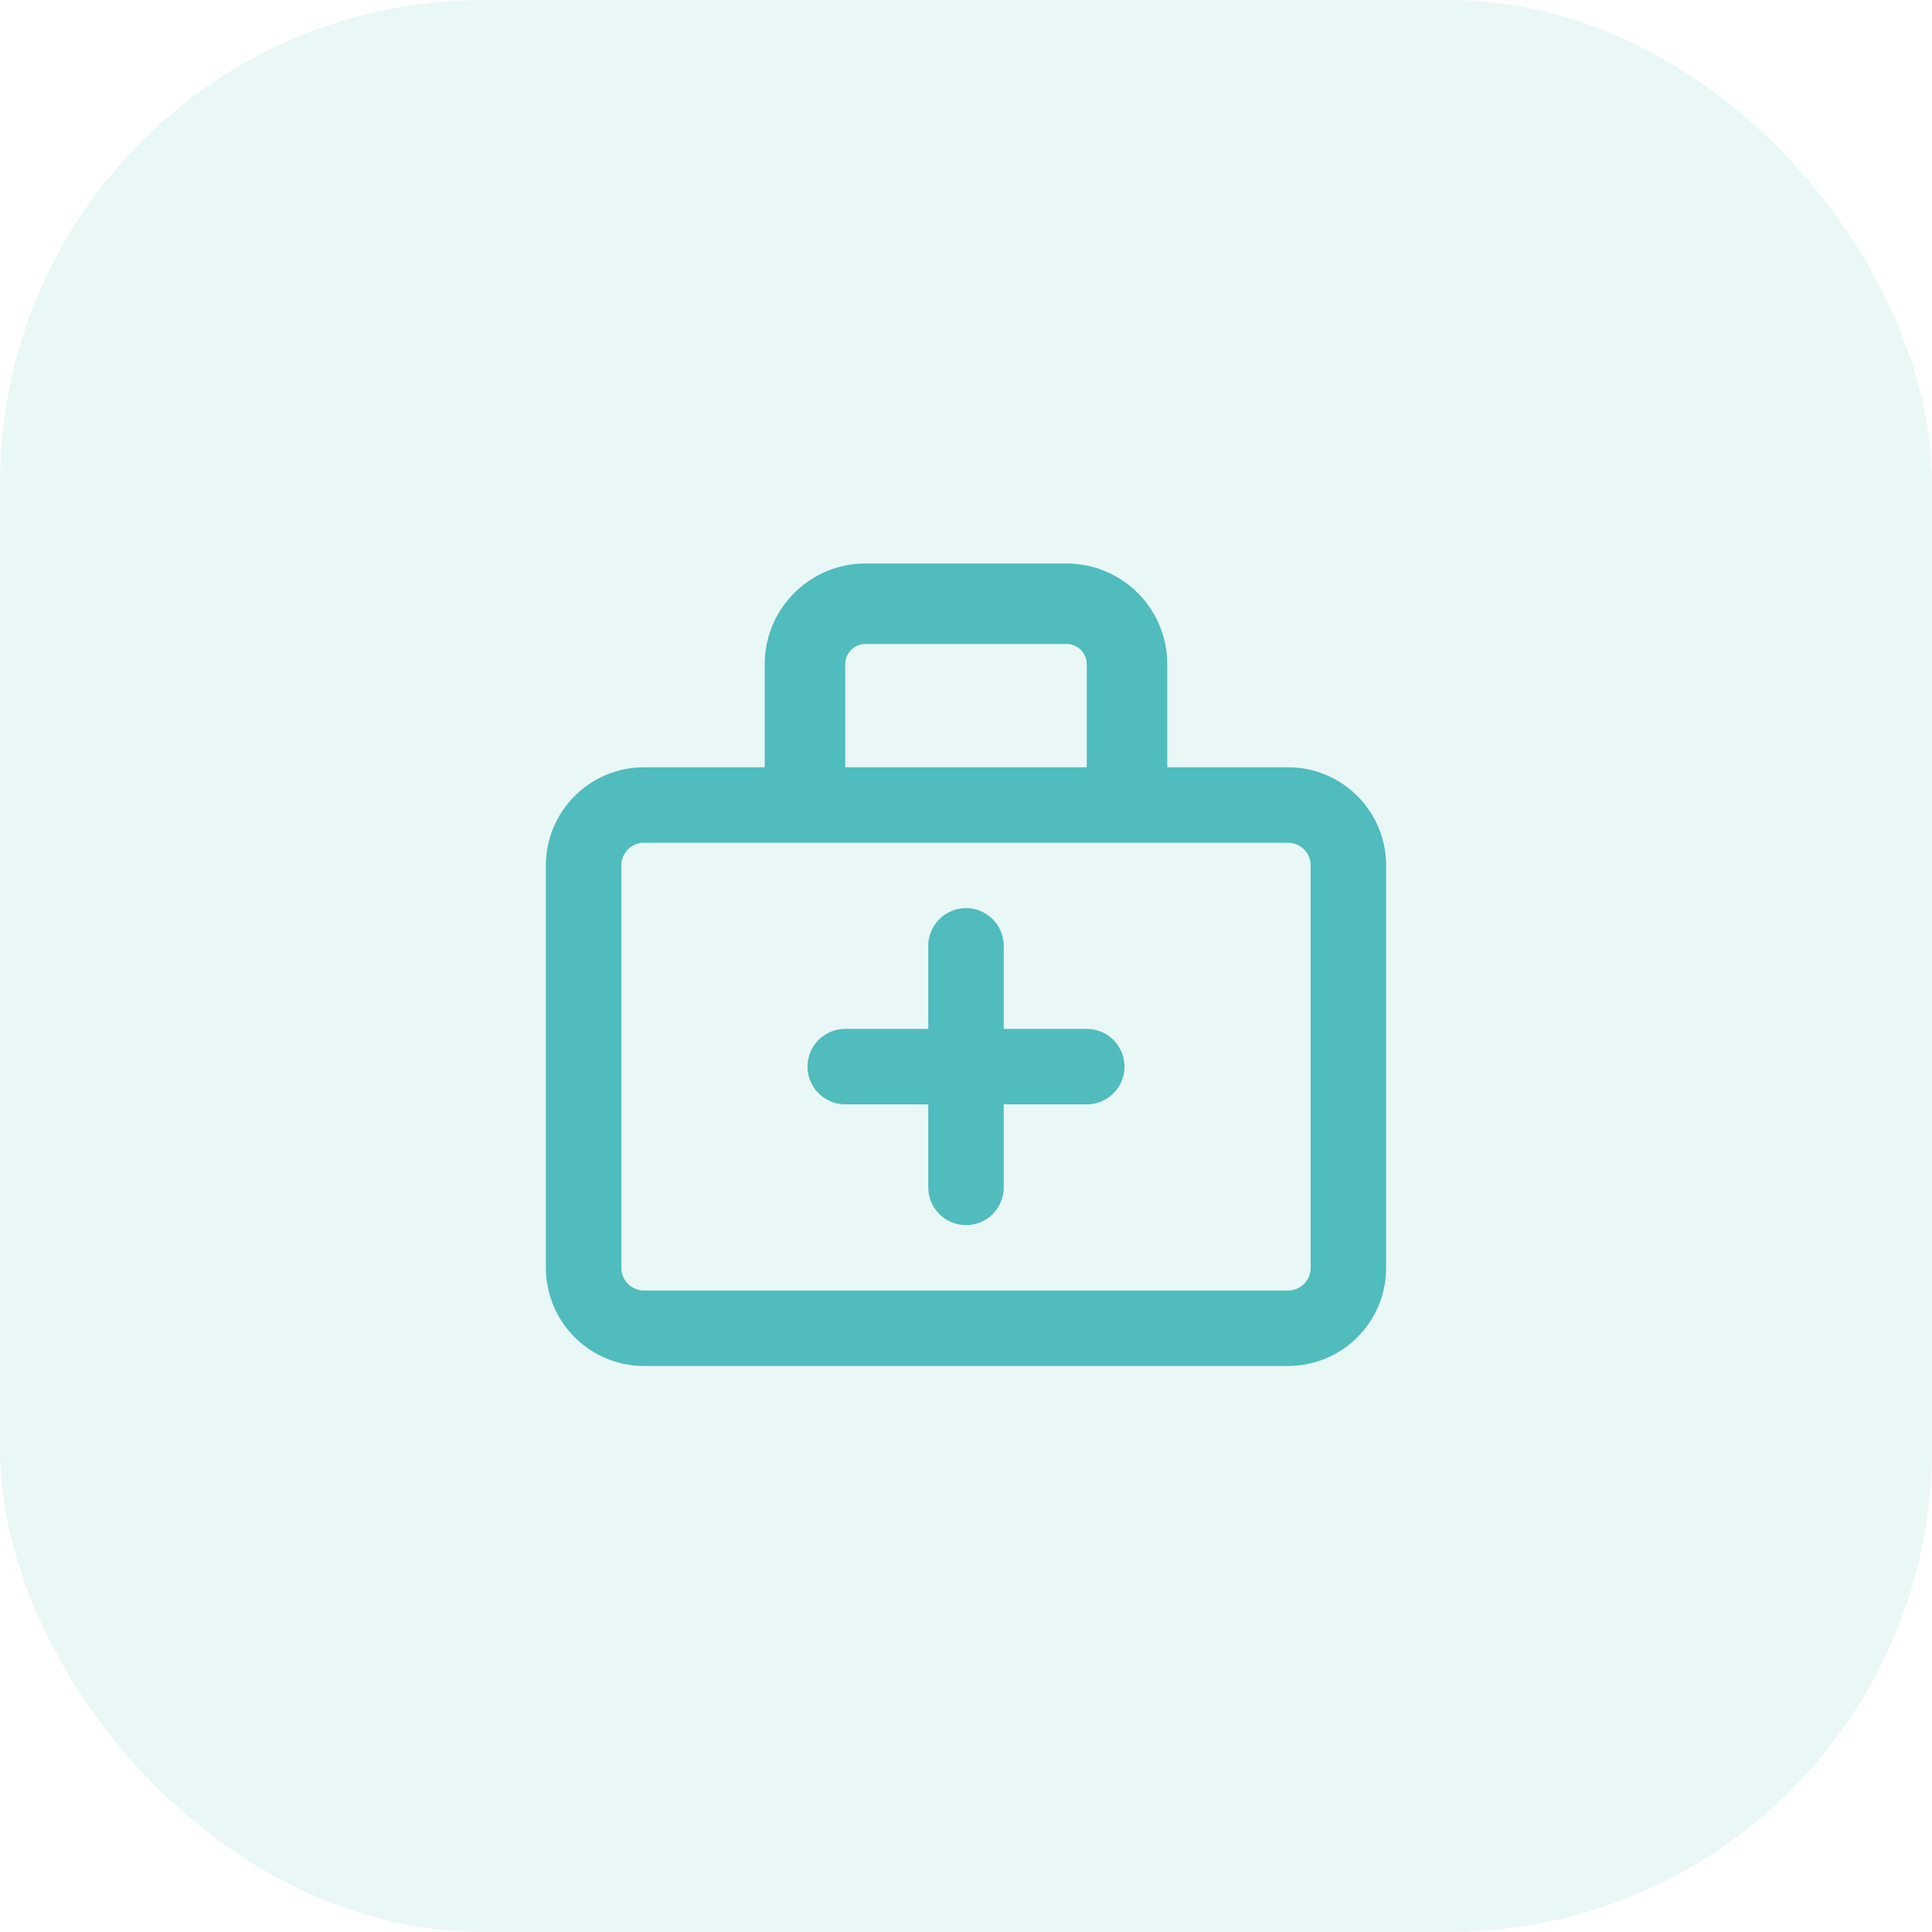
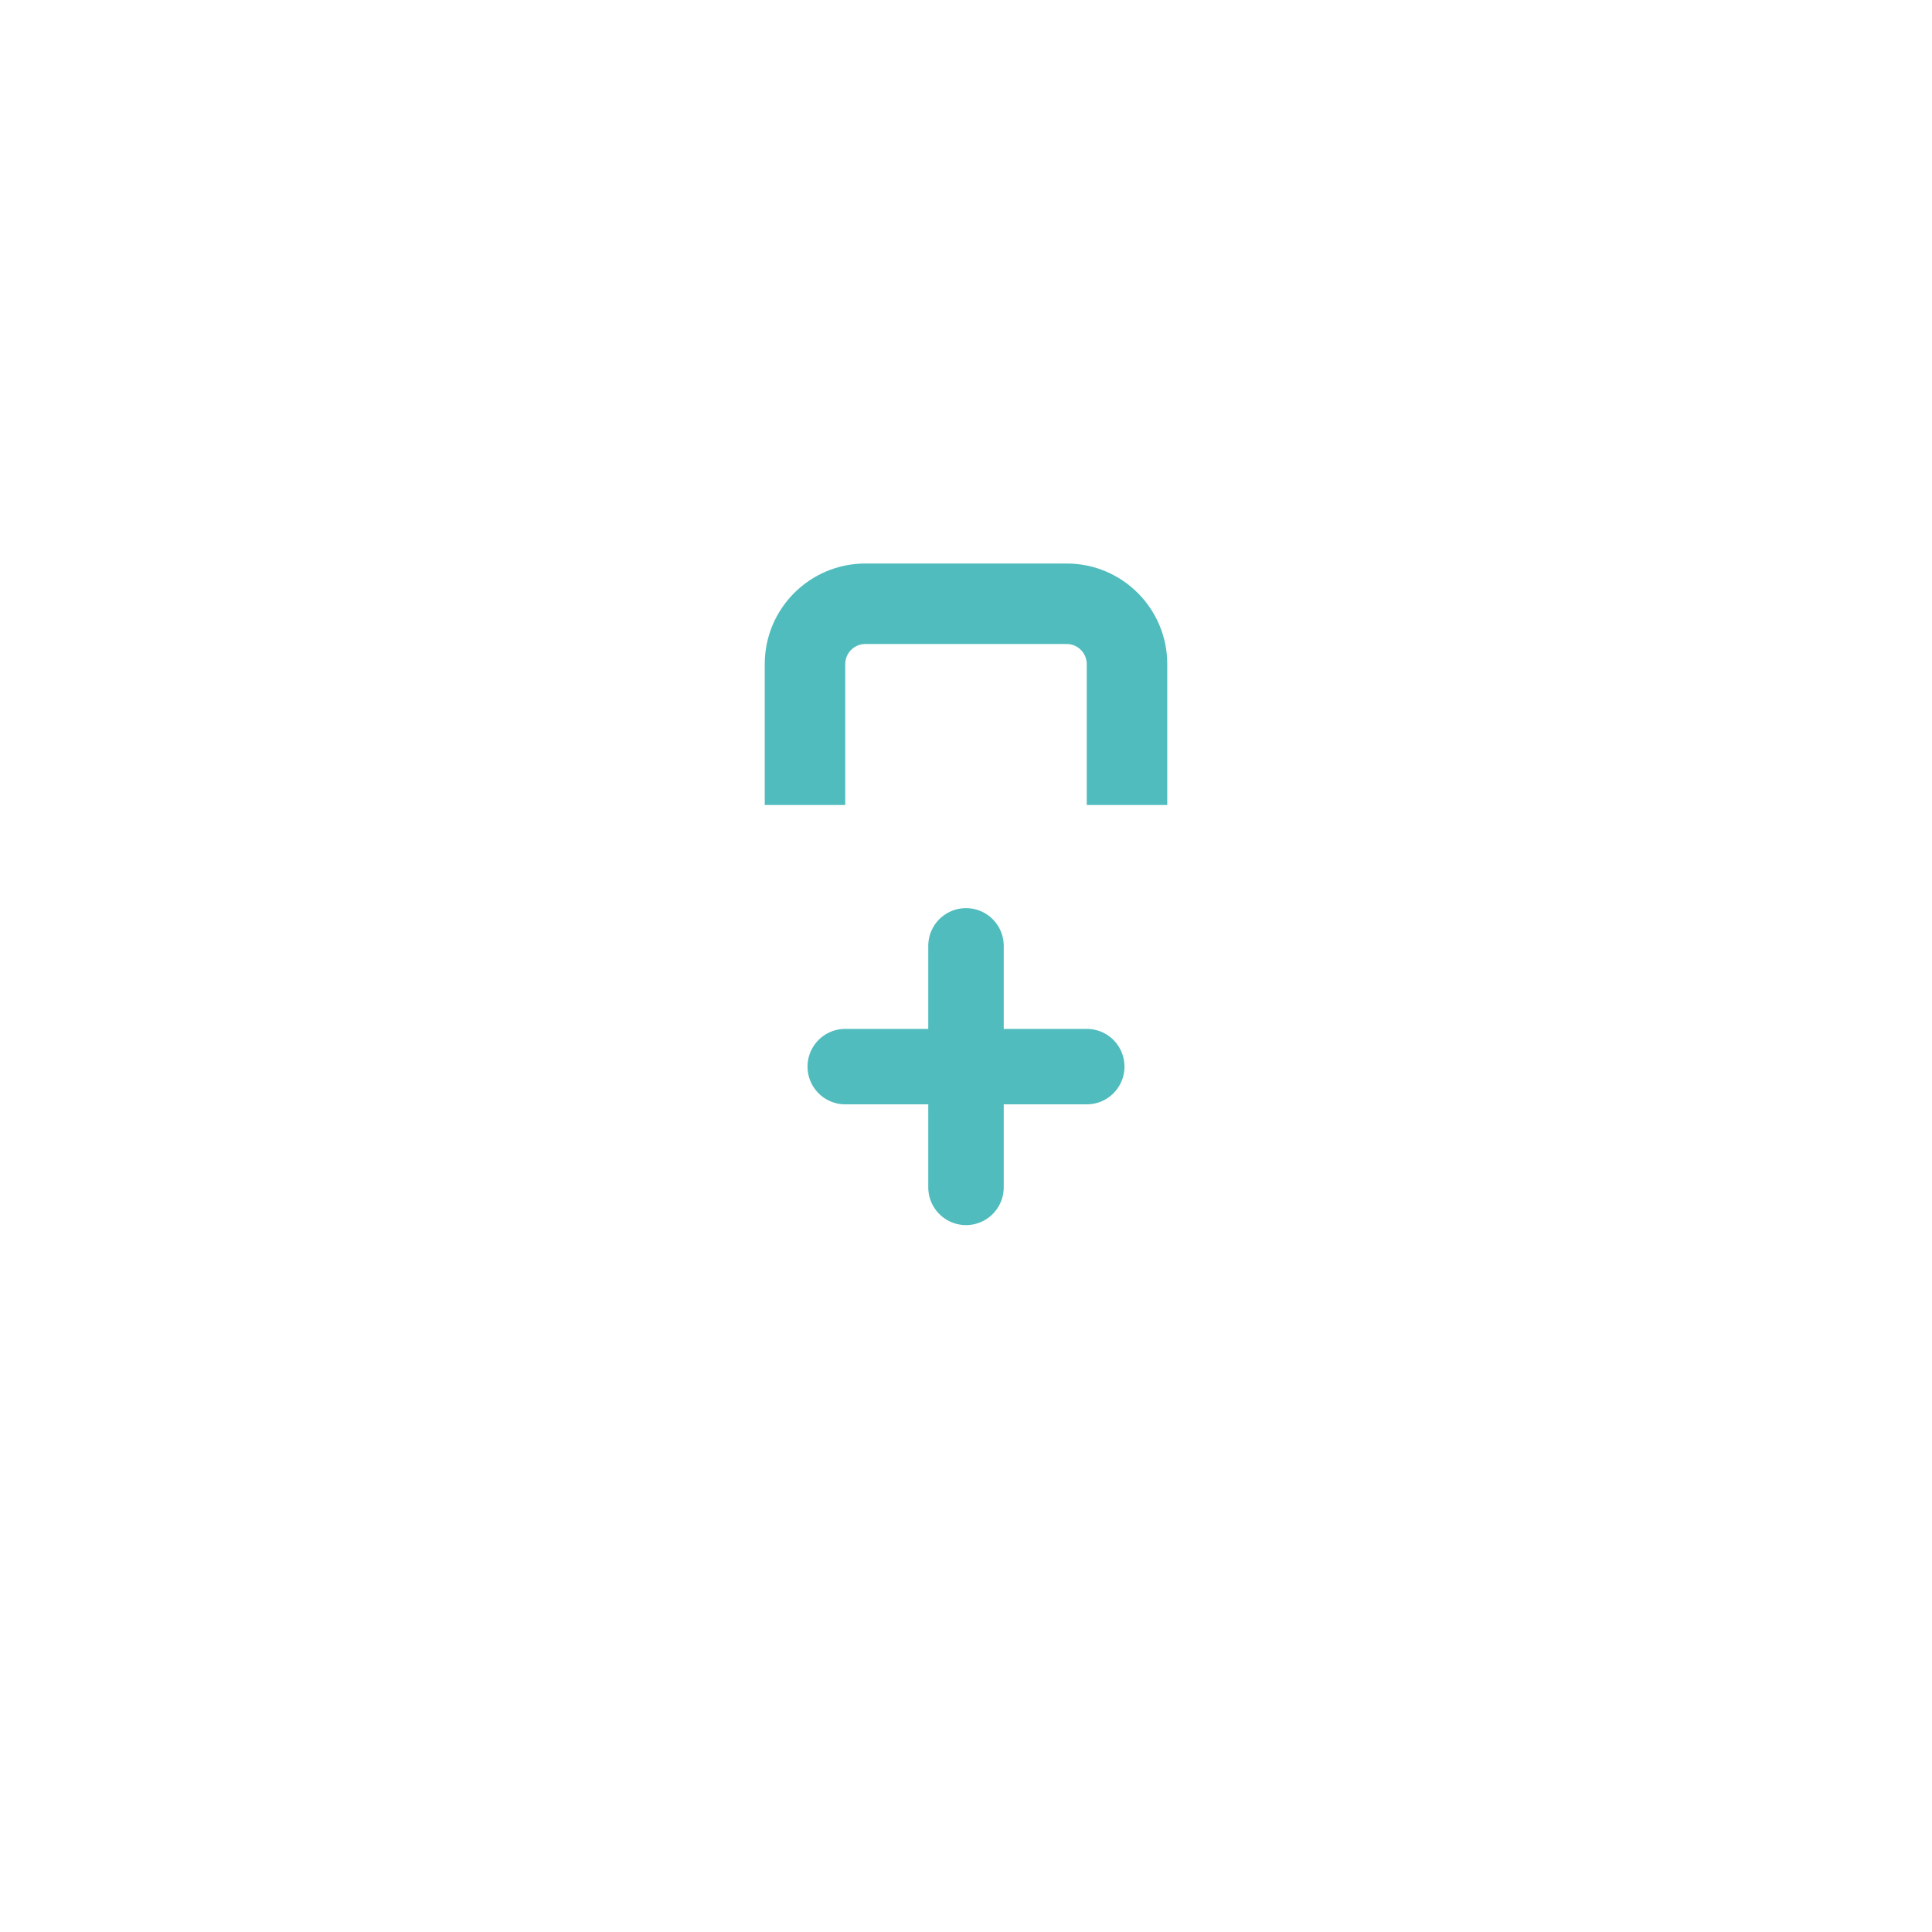
<svg xmlns="http://www.w3.org/2000/svg" width="64" height="64" viewBox="0 0 64 64" fill="none">
-   <rect width="64" height="64" rx="16" fill="#50BCBD" fill-opacity="0.12" />
-   <path d="M42.667 26.667H21.333C20.229 26.667 19.333 27.562 19.333 28.667V42C19.333 43.105 20.229 44 21.333 44H42.667C43.771 44 44.667 43.105 44.667 42V28.667C44.667 27.562 43.771 26.667 42.667 26.667Z" stroke="#50BCBD" stroke-width="2.5" stroke-linejoin="round" />
-   <path d="M28.667 21.333H35.333V18.667H28.667V21.333ZM36 22V26.667H38.667V22H36ZM28 26.667V22H25.333V26.667H28ZM35.333 21.333C35.702 21.333 36 21.632 36 22H38.667C38.667 20.159 37.174 18.667 35.333 18.667V21.333ZM28.667 18.667C26.826 18.667 25.333 20.159 25.333 22H28C28 21.632 28.299 21.333 28.667 21.333V18.667Z" fill="#50BCBD" />
+   <path d="M28.667 21.333H35.333V18.667H28.667V21.333ZM36 22V26.667H38.667V22ZM28 26.667V22H25.333V26.667H28ZM35.333 21.333C35.702 21.333 36 21.632 36 22H38.667C38.667 20.159 37.174 18.667 35.333 18.667V21.333ZM28.667 18.667C26.826 18.667 25.333 20.159 25.333 22H28C28 21.632 28.299 21.333 28.667 21.333V18.667Z" fill="#50BCBD" />
  <path d="M28 35.333H36" stroke="#50BCBD" stroke-width="2.5" stroke-linecap="round" stroke-linejoin="round" />
  <path d="M32 31.333V39.333" stroke="#50BCBD" stroke-width="2.5" stroke-linecap="round" stroke-linejoin="round" />
</svg>